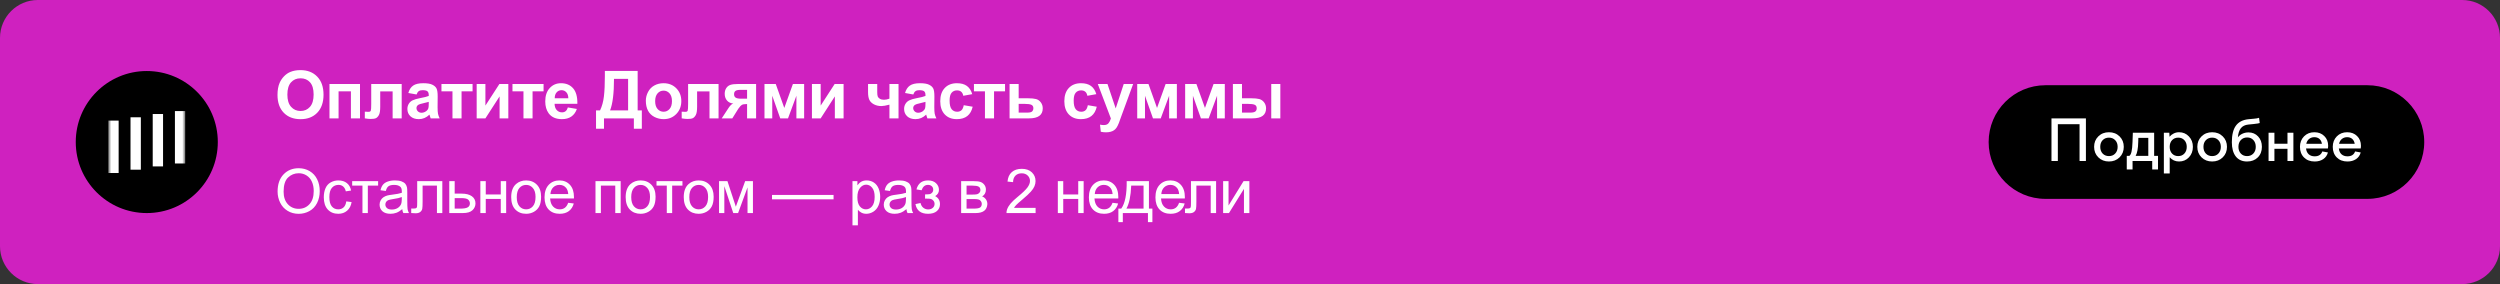
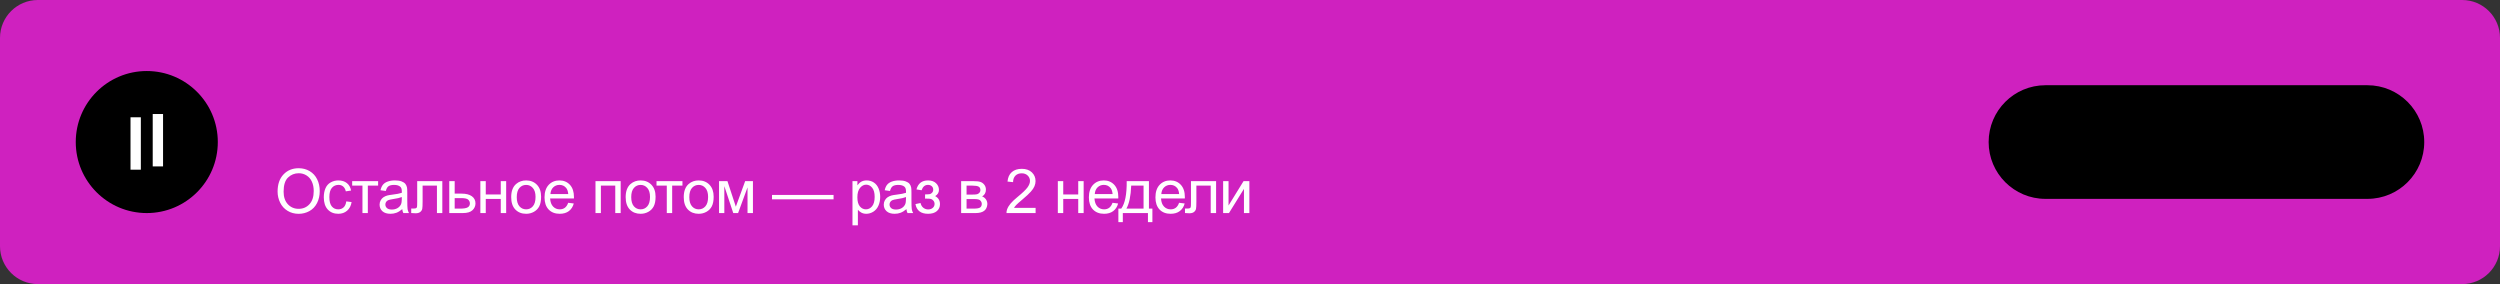
<svg xmlns="http://www.w3.org/2000/svg" width="528" height="60" viewBox="0 0 528 60" fill="none">
  <rect x="0" y="0" width="528" height="60" fill="#333333" stroke="none" />
  <g clip-path="url(#clip0_14_144)">
    <path d="M520 0H8C3.582 0 0 3.582 0 8V52C0 56.418 3.582 60 8 60H520C524.418 60 528 56.418 528 52V8C528 3.582 524.418 0 520 0Z" fill="#CF21BF" />
    <path d="M46 30C46 21.716 39.284 15 31 15C22.716 15 16 21.716 16 30C16 38.284 22.716 45 31 45C39.284 45 46 38.284 46 30Z" fill="black" />
    <mask id="mask0_14_144" style="mask-type:luminance" maskUnits="userSpaceOnUse" x="22" y="21" width="18" height="18">
      <path d="M39.125 21.875H22.875V38.125H39.125V21.875Z" fill="white" />
    </mask>
    <g mask="url(#mask0_14_144)">
-       <path d="M39.125 23.46H36.943V34.527H39.125V23.46Z" fill="white" />
+       <path d="M39.125 23.46V34.527H39.125V23.46Z" fill="white" />
      <path d="M34.436 24.08H32.253V35.146H34.436V24.08Z" fill="white" />
      <path d="M29.747 24.771H27.564V35.839H29.747V24.771Z" fill="white" />
-       <path d="M25.057 25.47H22.875V36.54H25.057V25.47Z" fill="white" />
    </g>
-     <path d="M58.608 20.051C58.608 19.03 58.761 18.173 59.066 17.48C59.294 16.97 59.604 16.512 59.996 16.106C60.393 15.701 60.825 15.4 61.295 15.204C61.919 14.94 62.639 14.808 63.455 14.808C64.932 14.808 66.112 15.266 66.996 16.182C67.885 17.098 68.329 18.371 68.329 20.003C68.329 21.621 67.889 22.888 67.01 23.804C66.13 24.715 64.954 25.171 63.482 25.171C61.992 25.171 60.807 24.717 59.928 23.811C59.048 22.899 58.608 21.646 58.608 20.051ZM60.693 19.982C60.693 21.117 60.955 21.979 61.48 22.566C62.004 23.15 62.669 23.441 63.476 23.441C64.282 23.441 64.943 23.152 65.458 22.573C65.978 21.99 66.237 21.117 66.237 19.955C66.237 18.807 65.984 17.95 65.478 17.385C64.977 16.82 64.31 16.537 63.476 16.537C62.642 16.537 61.969 16.824 61.459 17.398C60.949 17.968 60.693 18.829 60.693 19.982ZM69.586 17.74H76.032V25H74.112V19.292H71.507V25H69.586V17.74ZM78.404 17.74H84.836V25H82.922V19.299H80.304V22.56C80.304 23.389 80.209 23.972 80.017 24.31C79.826 24.642 79.614 24.861 79.381 24.966C79.149 25.071 78.775 25.123 78.26 25.123C77.955 25.123 77.552 25.082 77.05 25V23.585C77.091 23.585 77.198 23.59 77.372 23.599C77.572 23.612 77.727 23.619 77.836 23.619C78.096 23.619 78.256 23.535 78.315 23.366C78.374 23.193 78.404 22.717 78.404 21.938V17.74ZM87.98 19.955L86.237 19.641C86.433 18.939 86.77 18.419 87.249 18.082C87.727 17.745 88.438 17.576 89.382 17.576C90.238 17.576 90.876 17.679 91.296 17.884C91.715 18.084 92.009 18.342 92.177 18.656C92.351 18.966 92.437 19.538 92.437 20.372L92.417 22.614C92.417 23.252 92.446 23.724 92.506 24.029C92.569 24.33 92.686 24.654 92.854 25H90.954C90.904 24.872 90.842 24.683 90.769 24.433C90.737 24.319 90.715 24.244 90.701 24.207C90.373 24.526 90.022 24.765 89.648 24.925C89.275 25.084 88.876 25.164 88.452 25.164C87.704 25.164 87.114 24.961 86.681 24.556C86.253 24.15 86.039 23.637 86.039 23.018C86.039 22.607 86.137 22.243 86.333 21.924C86.529 21.6 86.802 21.354 87.153 21.186C87.508 21.012 88.019 20.862 88.684 20.734C89.582 20.566 90.204 20.409 90.55 20.263V20.071C90.55 19.702 90.459 19.44 90.277 19.285C90.095 19.126 89.751 19.046 89.245 19.046C88.903 19.046 88.636 19.114 88.445 19.251C88.254 19.383 88.099 19.618 87.98 19.955ZM90.55 21.514C90.304 21.596 89.915 21.694 89.382 21.808C88.848 21.922 88.5 22.033 88.336 22.143C88.085 22.32 87.96 22.546 87.96 22.819C87.96 23.088 88.06 23.321 88.26 23.517C88.461 23.713 88.716 23.811 89.026 23.811C89.372 23.811 89.703 23.697 90.017 23.469C90.25 23.296 90.402 23.084 90.475 22.833C90.525 22.669 90.55 22.357 90.55 21.896V21.514ZM93.236 17.74H99.806V19.292H97.481V25H95.561V19.292H93.236V17.74ZM100.673 17.74H102.519V22.3L105.472 17.74H107.359V25H105.513V20.358L102.519 25H100.673V17.74ZM108.233 17.74H114.802V19.292H112.478V25H110.557V19.292H108.233V17.74ZM119.922 22.689L121.836 23.011C121.59 23.713 121.2 24.248 120.667 24.617C120.138 24.982 119.475 25.164 118.677 25.164C117.415 25.164 116.481 24.752 115.875 23.927C115.396 23.266 115.157 22.432 115.157 21.425C115.157 20.222 115.471 19.281 116.1 18.602C116.729 17.918 117.524 17.576 118.486 17.576C119.566 17.576 120.418 17.934 121.043 18.649C121.667 19.36 121.966 20.452 121.938 21.924H117.126C117.139 22.494 117.294 22.938 117.591 23.257C117.887 23.571 118.256 23.729 118.698 23.729C118.999 23.729 119.252 23.646 119.457 23.482C119.662 23.318 119.817 23.054 119.922 22.689ZM120.031 20.748C120.017 20.192 119.874 19.77 119.6 19.483C119.327 19.192 118.994 19.046 118.602 19.046C118.183 19.046 117.837 19.199 117.563 19.504C117.29 19.809 117.155 20.224 117.16 20.748H120.031ZM127.747 14.979H134.672V23.318H135.554V27.188H133.872V25H127.563V27.188H125.881V23.318H126.729C127.143 22.462 127.417 21.468 127.549 20.338C127.681 19.203 127.747 17.77 127.747 16.038V14.979ZM129.675 16.66C129.675 19.704 129.399 21.924 128.848 23.318H132.655V16.66H129.675ZM136.401 21.268C136.401 20.63 136.558 20.012 136.872 19.415C137.187 18.818 137.631 18.362 138.205 18.048C138.784 17.733 139.429 17.576 140.14 17.576C141.238 17.576 142.138 17.934 142.84 18.649C143.542 19.36 143.893 20.26 143.893 21.35C143.893 22.448 143.537 23.359 142.827 24.084C142.12 24.804 141.229 25.164 140.154 25.164C139.488 25.164 138.853 25.014 138.246 24.713C137.645 24.412 137.187 23.972 136.872 23.394C136.558 22.81 136.401 22.102 136.401 21.268ZM138.37 21.37C138.37 22.09 138.54 22.642 138.882 23.024C139.224 23.407 139.646 23.599 140.147 23.599C140.648 23.599 141.067 23.407 141.405 23.024C141.746 22.642 141.917 22.086 141.917 21.356C141.917 20.645 141.746 20.099 141.405 19.716C141.067 19.333 140.648 19.142 140.147 19.142C139.646 19.142 139.224 19.333 138.882 19.716C138.54 20.099 138.37 20.65 138.37 21.37ZM145.328 17.74H151.76V25H149.846V19.299H147.228V22.56C147.228 23.389 147.132 23.972 146.941 24.31C146.75 24.642 146.538 24.861 146.305 24.966C146.073 25.071 145.699 25.123 145.184 25.123C144.879 25.123 144.476 25.082 143.974 25V23.585C144.015 23.585 144.122 23.59 144.296 23.599C144.496 23.612 144.651 23.619 144.76 23.619C145.02 23.619 145.18 23.535 145.239 23.366C145.298 23.193 145.328 22.717 145.328 21.938V17.74ZM159.689 17.74V25H157.782V21.985H157.604C157.19 21.985 156.884 22.04 156.688 22.149C156.497 22.254 156.283 22.48 156.046 22.826L155.93 22.97L154.665 25H152.43L153.804 22.895C154.196 22.293 154.551 21.947 154.87 21.855C154.332 21.824 153.895 21.621 153.558 21.247C153.225 20.869 153.058 20.388 153.058 19.805C153.058 19.335 153.168 18.934 153.387 18.602C153.61 18.269 153.904 18.043 154.268 17.925C154.638 17.802 155.184 17.74 155.909 17.74H159.689ZM157.782 18.977H156.408C155.902 18.977 155.547 19.05 155.342 19.196C155.137 19.338 155.034 19.575 155.034 19.907C155.034 20.24 155.15 20.479 155.383 20.625C155.615 20.771 155.996 20.844 156.524 20.844H157.782V18.977ZM161.459 17.74H163.838L165.643 22.799L167.461 17.74H169.833V25H168.199V20.222L166.429 25H164.788L163.1 20.222V25H161.459V17.74ZM171.48 17.74H173.326V22.3L176.279 17.74H178.165V25H176.32V20.358L173.326 25H171.48V17.74ZM183.332 17.74H185.273V19.477C185.273 19.873 185.307 20.169 185.376 20.365C185.449 20.557 185.599 20.723 185.827 20.864C186.059 21.001 186.351 21.069 186.702 21.069C187.044 21.069 187.427 20.992 187.85 20.837V17.74H189.771V25H187.85V22.102C187.103 22.302 186.533 22.402 186.141 22.402C185.554 22.402 185.025 22.277 184.556 22.026C184.086 21.771 183.765 21.448 183.592 21.056C183.418 20.659 183.332 20.133 183.332 19.477V17.74ZM192.888 19.955L191.145 19.641C191.341 18.939 191.678 18.419 192.156 18.082C192.635 17.745 193.346 17.576 194.289 17.576C195.146 17.576 195.784 17.679 196.203 17.884C196.622 18.084 196.916 18.342 197.085 18.656C197.258 18.966 197.345 19.538 197.345 20.372L197.324 22.614C197.324 23.252 197.354 23.724 197.413 24.029C197.477 24.33 197.593 24.654 197.762 25H195.861C195.811 24.872 195.75 24.683 195.677 24.433C195.645 24.319 195.622 24.244 195.608 24.207C195.28 24.526 194.929 24.765 194.556 24.925C194.182 25.084 193.783 25.164 193.359 25.164C192.612 25.164 192.022 24.961 191.589 24.556C191.161 24.15 190.946 23.637 190.946 23.018C190.946 22.607 191.044 22.243 191.24 21.924C191.436 21.6 191.71 21.354 192.061 21.186C192.416 21.012 192.927 20.862 193.592 20.734C194.49 20.566 195.112 20.409 195.458 20.263V20.071C195.458 19.702 195.367 19.44 195.185 19.285C195.002 19.126 194.658 19.046 194.152 19.046C193.811 19.046 193.544 19.114 193.353 19.251C193.161 19.383 193.006 19.618 192.888 19.955ZM195.458 21.514C195.212 21.596 194.822 21.694 194.289 21.808C193.756 21.922 193.407 22.033 193.243 22.143C192.993 22.32 192.867 22.546 192.867 22.819C192.867 23.088 192.968 23.321 193.168 23.517C193.369 23.713 193.624 23.811 193.934 23.811C194.28 23.811 194.61 23.697 194.925 23.469C195.157 23.296 195.31 23.084 195.383 22.833C195.433 22.669 195.458 22.357 195.458 21.896V21.514ZM205.335 19.887L203.442 20.229C203.378 19.85 203.232 19.565 203.004 19.374C202.781 19.183 202.489 19.087 202.129 19.087C201.651 19.087 201.268 19.253 200.981 19.586C200.698 19.914 200.557 20.465 200.557 21.24C200.557 22.102 200.701 22.71 200.988 23.065C201.279 23.421 201.669 23.599 202.157 23.599C202.521 23.599 202.82 23.496 203.052 23.291C203.284 23.081 203.449 22.724 203.544 22.218L205.431 22.539C205.235 23.405 204.859 24.059 204.303 24.501C203.747 24.943 203.002 25.164 202.068 25.164C201.006 25.164 200.158 24.829 199.525 24.159C198.896 23.489 198.581 22.562 198.581 21.377C198.581 20.178 198.898 19.246 199.532 18.581C200.165 17.911 201.022 17.576 202.102 17.576C202.986 17.576 203.688 17.768 204.207 18.15C204.731 18.529 205.107 19.107 205.335 19.887ZM205.697 17.74H212.266V19.292H209.942V25H208.021V19.292H205.697V17.74ZM213.222 17.74H215.143V20.755H217.071C217.828 20.755 218.409 20.81 218.814 20.919C219.22 21.028 219.557 21.265 219.826 21.63C220.095 21.99 220.229 22.409 220.229 22.888C220.229 23.59 219.988 24.118 219.505 24.474C219.026 24.825 218.306 25 217.345 25H213.222V17.74ZM215.143 23.783H216.934C217.495 23.783 217.853 23.692 218.008 23.51C218.167 23.328 218.247 23.111 218.247 22.86C218.247 22.509 218.11 22.268 217.837 22.136C217.568 22.004 217.087 21.938 216.394 21.938H215.143V23.783ZM231.541 19.887L229.648 20.229C229.584 19.85 229.438 19.565 229.21 19.374C228.987 19.183 228.695 19.087 228.335 19.087C227.857 19.087 227.474 19.253 227.187 19.586C226.904 19.914 226.763 20.465 226.763 21.24C226.763 22.102 226.907 22.71 227.194 23.065C227.485 23.421 227.875 23.599 228.363 23.599C228.727 23.599 229.026 23.496 229.258 23.291C229.491 23.081 229.655 22.724 229.75 22.218L231.637 22.539C231.441 23.405 231.065 24.059 230.509 24.501C229.953 24.943 229.208 25.164 228.274 25.164C227.212 25.164 226.364 24.829 225.731 24.159C225.102 23.489 224.787 22.562 224.787 21.377C224.787 20.178 225.104 19.246 225.738 18.581C226.371 17.911 227.228 17.576 228.308 17.576C229.192 17.576 229.894 17.768 230.413 18.15C230.937 18.529 231.313 19.107 231.541 19.887ZM231.855 17.74H233.899L235.635 22.895L237.331 17.74H239.32L236.756 24.727L236.298 25.991C236.13 26.415 235.968 26.739 235.813 26.962C235.663 27.185 235.487 27.365 235.287 27.502C235.091 27.643 234.847 27.753 234.555 27.83C234.268 27.908 233.942 27.946 233.578 27.946C233.209 27.946 232.846 27.908 232.491 27.83L232.32 26.326C232.621 26.385 232.892 26.415 233.133 26.415C233.58 26.415 233.91 26.283 234.125 26.019C234.339 25.759 234.503 25.426 234.617 25.02L231.855 17.74ZM240.18 17.74H242.559L244.364 22.799L246.182 17.74H248.554V25H246.921V20.222L245.15 25H243.51L241.821 20.222V25H240.18V17.74ZM250.304 17.74H252.683L254.487 22.799L256.306 17.74H258.678V25H257.044V20.222L255.273 25H253.633L251.944 20.222V25H250.304V17.74ZM260.386 17.74H262.307V20.755H264.235C264.991 20.755 265.568 20.81 265.964 20.919C266.365 21.024 266.702 21.256 266.976 21.616C267.254 21.976 267.393 22.4 267.393 22.888C267.393 23.59 267.151 24.118 266.668 24.474C266.185 24.825 265.461 25 264.494 25H260.386V17.74ZM262.307 23.783H264.091C264.556 23.783 264.893 23.71 265.103 23.564C265.312 23.419 265.417 23.182 265.417 22.854C265.417 22.503 265.281 22.263 265.007 22.136C264.738 22.004 264.253 21.938 263.551 21.938H262.307V23.783ZM268.487 17.74H270.407V25H268.487V17.74Z" fill="white" />
    <path d="M58.628 40.468C58.628 38.923 59.043 37.715 59.873 36.843C60.702 35.967 61.773 35.529 63.084 35.529C63.944 35.529 64.718 35.734 65.408 36.145C66.097 36.556 66.622 37.129 66.982 37.865C67.346 38.597 67.528 39.429 67.528 40.36C67.528 41.303 67.337 42.148 66.957 42.893C66.576 43.637 66.036 44.202 65.338 44.587C64.64 44.968 63.886 45.159 63.078 45.159C62.202 45.159 61.419 44.947 60.73 44.524C60.04 44.101 59.517 43.523 59.162 42.791C58.806 42.059 58.628 41.285 58.628 40.468ZM59.898 40.487C59.898 41.608 60.198 42.493 60.799 43.14C61.404 43.783 62.162 44.105 63.072 44.105C63.998 44.105 64.76 43.779 65.357 43.127C65.958 42.476 66.258 41.551 66.258 40.353C66.258 39.596 66.129 38.936 65.871 38.373C65.617 37.806 65.243 37.368 64.748 37.059C64.257 36.746 63.704 36.589 63.091 36.589C62.219 36.589 61.468 36.89 60.837 37.491C60.211 38.087 59.898 39.086 59.898 40.487ZM73.134 42.531L74.258 42.677C74.135 43.451 73.82 44.058 73.312 44.498C72.808 44.934 72.188 45.152 71.452 45.152C70.529 45.152 69.787 44.852 69.224 44.251C68.665 43.646 68.386 42.78 68.386 41.655C68.386 40.927 68.507 40.29 68.748 39.744C68.989 39.198 69.355 38.79 69.846 38.519C70.341 38.244 70.879 38.106 71.458 38.106C72.19 38.106 72.789 38.293 73.255 38.665C73.72 39.033 74.019 39.558 74.15 40.239L73.039 40.411C72.933 39.958 72.745 39.617 72.474 39.389C72.207 39.16 71.883 39.046 71.503 39.046C70.927 39.046 70.46 39.253 70.1 39.668C69.74 40.078 69.56 40.73 69.56 41.623C69.56 42.529 69.734 43.187 70.081 43.597C70.428 44.008 70.881 44.213 71.439 44.213C71.888 44.213 72.262 44.075 72.563 43.8C72.863 43.525 73.054 43.102 73.134 42.531ZM74.379 38.259H79.857V39.205H77.686V45H76.55V39.205H74.379V38.259ZM84.956 44.169C84.533 44.528 84.124 44.782 83.731 44.93C83.341 45.078 82.922 45.152 82.474 45.152C81.733 45.152 81.164 44.972 80.766 44.613C80.368 44.249 80.17 43.785 80.17 43.223C80.17 42.893 80.244 42.592 80.392 42.321C80.544 42.046 80.741 41.826 80.982 41.661C81.228 41.496 81.503 41.371 81.807 41.287C82.032 41.227 82.37 41.17 82.823 41.115C83.746 41.005 84.425 40.874 84.861 40.722C84.865 40.565 84.867 40.466 84.867 40.423C84.867 39.958 84.759 39.63 84.543 39.44C84.251 39.181 83.817 39.052 83.242 39.052C82.704 39.052 82.307 39.148 82.049 39.338C81.795 39.524 81.606 39.856 81.484 40.334L80.366 40.182C80.468 39.704 80.635 39.319 80.868 39.027C81.101 38.731 81.437 38.504 81.877 38.348C82.317 38.187 82.827 38.106 83.407 38.106C83.983 38.106 84.45 38.174 84.81 38.31C85.169 38.445 85.434 38.616 85.603 38.824C85.772 39.027 85.891 39.285 85.959 39.598C85.997 39.793 86.016 40.144 86.016 40.652V42.175C86.016 43.237 86.039 43.91 86.086 44.194C86.136 44.473 86.234 44.742 86.378 45H85.184C85.066 44.763 84.99 44.486 84.956 44.169ZM84.861 41.617C84.446 41.786 83.824 41.93 82.994 42.048C82.525 42.116 82.192 42.192 81.998 42.277C81.803 42.361 81.653 42.486 81.547 42.651C81.441 42.812 81.388 42.992 81.388 43.191C81.388 43.496 81.503 43.749 81.731 43.953C81.964 44.156 82.302 44.257 82.747 44.257C83.187 44.257 83.578 44.162 83.921 43.972C84.264 43.777 84.516 43.513 84.677 43.178C84.799 42.92 84.861 42.539 84.861 42.036V41.617ZM88.112 38.259H93.418V45H92.282V39.205H89.254V42.562C89.254 43.345 89.229 43.862 89.178 44.111C89.127 44.361 88.988 44.579 88.759 44.765C88.531 44.951 88.201 45.044 87.769 45.044C87.502 45.044 87.196 45.028 86.849 44.994V44.041H87.35C87.587 44.041 87.756 44.018 87.858 43.972C87.959 43.921 88.027 43.843 88.061 43.737C88.095 43.631 88.112 43.286 88.112 42.702V38.259ZM94.886 38.259H96.028V40.893H97.476C98.419 40.893 99.145 41.077 99.653 41.445C100.165 41.809 100.421 42.313 100.421 42.956C100.421 43.519 100.207 44.001 99.78 44.403C99.357 44.801 98.678 45 97.742 45H94.886V38.259ZM96.028 44.06H97.228C97.952 44.06 98.468 43.972 98.777 43.794C99.086 43.616 99.24 43.339 99.24 42.962C99.24 42.67 99.126 42.41 98.898 42.182C98.669 41.953 98.163 41.839 97.381 41.839H96.028V44.06ZM101.451 38.259H102.593V41.065H105.761V38.259H106.903V45H105.761V42.01H102.593V45H101.451V38.259ZM107.965 41.629C107.965 40.381 108.312 39.456 109.006 38.855C109.585 38.356 110.292 38.106 111.126 38.106C112.052 38.106 112.81 38.411 113.398 39.02C113.986 39.626 114.28 40.464 114.28 41.534C114.28 42.402 114.149 43.085 113.887 43.584C113.629 44.08 113.25 44.465 112.751 44.74C112.256 45.015 111.714 45.152 111.126 45.152C110.182 45.152 109.418 44.85 108.834 44.245C108.254 43.639 107.965 42.768 107.965 41.629ZM109.139 41.629C109.139 42.493 109.327 43.14 109.704 43.572C110.08 43.999 110.554 44.213 111.126 44.213C111.693 44.213 112.165 43.997 112.541 43.565C112.918 43.134 113.106 42.476 113.106 41.591C113.106 40.758 112.916 40.127 112.535 39.7C112.158 39.268 111.688 39.052 111.126 39.052C110.554 39.052 110.08 39.266 109.704 39.693C109.327 40.121 109.139 40.766 109.139 41.629ZM120.001 42.829L121.182 42.975C120.995 43.665 120.65 44.2 120.147 44.581C119.643 44.962 119 45.152 118.217 45.152C117.231 45.152 116.448 44.85 115.869 44.245C115.293 43.635 115.005 42.783 115.005 41.687C115.005 40.552 115.297 39.672 115.881 39.046C116.465 38.42 117.223 38.106 118.154 38.106C119.055 38.106 119.791 38.413 120.363 39.027C120.934 39.641 121.22 40.504 121.22 41.617C121.22 41.684 121.218 41.786 121.213 41.921H116.186C116.228 42.662 116.438 43.229 116.814 43.623C117.191 44.016 117.661 44.213 118.224 44.213C118.643 44.213 119 44.103 119.296 43.883C119.593 43.663 119.827 43.312 120.001 42.829ZM116.249 40.982H120.014C119.963 40.415 119.819 39.99 119.582 39.706C119.218 39.266 118.746 39.046 118.166 39.046C117.642 39.046 117.199 39.221 116.84 39.573C116.484 39.924 116.288 40.394 116.249 40.982ZM125.767 38.259H131.086V45H129.944V39.205H126.91V45H125.767V38.259ZM132.141 41.629C132.141 40.381 132.488 39.456 133.182 38.855C133.762 38.356 134.469 38.106 135.302 38.106C136.229 38.106 136.987 38.411 137.575 39.02C138.163 39.626 138.457 40.464 138.457 41.534C138.457 42.402 138.326 43.085 138.064 43.584C137.805 44.08 137.427 44.465 136.927 44.74C136.432 45.015 135.891 45.152 135.302 45.152C134.359 45.152 133.595 44.85 133.011 44.245C132.431 43.639 132.141 42.768 132.141 41.629ZM133.316 41.629C133.316 42.493 133.504 43.14 133.881 43.572C134.257 43.999 134.731 44.213 135.302 44.213C135.869 44.213 136.341 43.997 136.718 43.565C137.095 43.134 137.283 42.476 137.283 41.591C137.283 40.758 137.092 40.127 136.712 39.7C136.335 39.268 135.865 39.052 135.302 39.052C134.731 39.052 134.257 39.266 133.881 39.693C133.504 40.121 133.316 40.766 133.316 41.629ZM138.655 38.259H144.133V39.205H141.962V45H140.826V39.205H138.655V38.259ZM144.407 41.629C144.407 40.381 144.754 39.456 145.448 38.855C146.028 38.356 146.735 38.106 147.568 38.106C148.495 38.106 149.253 38.411 149.841 39.02C150.429 39.626 150.723 40.464 150.723 41.534C150.723 42.402 150.592 43.085 150.33 43.584C150.072 44.08 149.693 44.465 149.193 44.74C148.698 45.015 148.157 45.152 147.568 45.152C146.625 45.152 145.861 44.85 145.277 44.245C144.697 43.639 144.407 42.768 144.407 41.629ZM145.582 41.629C145.582 42.493 145.77 43.14 146.147 43.572C146.523 43.999 146.997 44.213 147.568 44.213C148.136 44.213 148.607 43.997 148.984 43.565C149.361 43.134 149.549 42.476 149.549 41.591C149.549 40.758 149.359 40.127 148.978 39.7C148.601 39.268 148.131 39.052 147.568 39.052C146.997 39.052 146.523 39.266 146.147 39.693C145.77 40.121 145.582 40.766 145.582 41.629ZM151.861 38.259H153.638L155.409 43.654L157.377 38.259H159.021V45H157.878V39.573L155.885 45H154.863L152.978 39.312V45H151.861V38.259ZM163.048 42.093V41.172H176.048V42.093H163.048ZM180.043 47.584V38.259H181.084V39.135C181.329 38.792 181.606 38.536 181.915 38.367C182.224 38.193 182.599 38.106 183.039 38.106C183.614 38.106 184.122 38.255 184.562 38.551C185.002 38.847 185.335 39.266 185.559 39.808C185.783 40.345 185.895 40.935 185.895 41.579C185.895 42.268 185.77 42.891 185.521 43.445C185.275 43.995 184.916 44.418 184.442 44.714C183.972 45.006 183.477 45.152 182.956 45.152C182.576 45.152 182.233 45.072 181.928 44.911C181.628 44.75 181.38 44.547 181.185 44.302V47.584H180.043ZM181.077 41.667C181.077 42.535 181.253 43.176 181.604 43.591C181.956 44.005 182.381 44.213 182.88 44.213C183.388 44.213 183.822 43.999 184.181 43.572C184.545 43.14 184.727 42.474 184.727 41.572C184.727 40.713 184.55 40.07 184.194 39.643C183.843 39.215 183.422 39.002 182.931 39.002C182.444 39.002 182.013 39.23 181.636 39.687C181.264 40.14 181.077 40.8 181.077 41.667ZM191.438 44.169C191.015 44.528 190.607 44.782 190.213 44.93C189.824 45.078 189.405 45.152 188.956 45.152C188.216 45.152 187.646 44.972 187.249 44.613C186.851 44.249 186.652 43.785 186.652 43.223C186.652 42.893 186.726 42.592 186.874 42.321C187.026 42.046 187.223 41.826 187.464 41.661C187.71 41.496 187.985 41.371 188.29 41.287C188.514 41.227 188.852 41.17 189.305 41.115C190.228 41.005 190.907 40.874 191.343 40.722C191.347 40.565 191.349 40.466 191.349 40.423C191.349 39.958 191.241 39.63 191.025 39.44C190.733 39.181 190.3 39.052 189.724 39.052C189.187 39.052 188.789 39.148 188.531 39.338C188.277 39.524 188.089 39.856 187.966 40.334L186.849 40.182C186.95 39.704 187.117 39.319 187.35 39.027C187.583 38.731 187.919 38.504 188.359 38.348C188.8 38.187 189.309 38.106 189.889 38.106C190.465 38.106 190.932 38.174 191.292 38.31C191.652 38.445 191.916 38.616 192.086 38.824C192.255 39.027 192.373 39.285 192.441 39.598C192.479 39.793 192.498 40.144 192.498 40.652V42.175C192.498 43.237 192.521 43.91 192.568 44.194C192.619 44.473 192.716 44.742 192.86 45H191.667C191.548 44.763 191.472 44.486 191.438 44.169ZM191.343 41.617C190.928 41.786 190.306 41.93 189.477 42.048C189.007 42.116 188.675 42.192 188.48 42.277C188.285 42.361 188.135 42.486 188.029 42.651C187.924 42.812 187.871 42.992 187.871 43.191C187.871 43.496 187.985 43.749 188.213 43.953C188.446 44.156 188.785 44.257 189.229 44.257C189.669 44.257 190.061 44.162 190.403 43.972C190.746 43.777 190.998 43.513 191.159 43.178C191.281 42.92 191.343 42.539 191.343 42.036V41.617ZM195.375 41.953V41.058C195.857 41.054 196.185 41.035 196.359 41.001C196.536 40.967 196.704 40.866 196.86 40.696C197.017 40.527 197.095 40.315 197.095 40.062C197.095 39.753 196.991 39.507 196.784 39.325C196.581 39.139 196.316 39.046 195.991 39.046C195.347 39.046 194.897 39.425 194.638 40.182L193.553 40.004C193.892 38.739 194.708 38.106 196.003 38.106C196.723 38.106 197.285 38.303 197.692 38.697C198.102 39.09 198.307 39.56 198.307 40.106C198.307 40.656 198.041 41.094 197.508 41.42C197.846 41.602 198.1 41.835 198.269 42.118C198.439 42.398 198.523 42.73 198.523 43.115C198.523 43.72 198.303 44.211 197.863 44.587C197.423 44.964 196.807 45.152 196.016 45.152C194.48 45.152 193.589 44.469 193.344 43.102L194.416 42.873C194.514 43.305 194.71 43.639 195.007 43.877C195.307 44.113 195.65 44.232 196.035 44.232C196.42 44.232 196.74 44.124 196.993 43.908C197.252 43.688 197.381 43.409 197.381 43.07C197.381 42.808 197.3 42.579 197.139 42.385C196.979 42.19 196.807 42.069 196.625 42.023C196.443 41.972 196.113 41.947 195.635 41.947C195.597 41.947 195.51 41.949 195.375 41.953ZM202.994 38.259H205.629C206.276 38.259 206.756 38.314 207.07 38.424C207.387 38.53 207.658 38.726 207.882 39.014C208.111 39.302 208.225 39.647 208.225 40.049C208.225 40.37 208.157 40.652 208.022 40.893C207.891 41.13 207.692 41.329 207.425 41.49C207.742 41.596 208.005 41.794 208.212 42.086C208.424 42.374 208.53 42.717 208.53 43.115C208.487 43.754 208.259 44.228 207.844 44.537C207.429 44.846 206.826 45 206.035 45H202.994V38.259ZM204.137 41.096H205.356C205.842 41.096 206.177 41.071 206.359 41.02C206.541 40.969 206.704 40.868 206.847 40.715C206.991 40.559 207.063 40.373 207.063 40.157C207.063 39.801 206.936 39.554 206.682 39.414C206.433 39.274 206.003 39.205 205.394 39.205H204.137V41.096ZM204.137 44.06H205.641C206.289 44.06 206.733 43.986 206.974 43.838C207.216 43.686 207.343 43.426 207.355 43.058C207.355 42.842 207.285 42.643 207.146 42.461C207.006 42.275 206.824 42.158 206.6 42.112C206.376 42.061 206.016 42.036 205.521 42.036H204.137V44.06ZM218.72 43.902V45H212.569C212.561 44.725 212.605 44.46 212.702 44.206C212.859 43.788 213.109 43.375 213.451 42.969C213.798 42.562 214.298 42.093 214.949 41.56C215.961 40.73 216.644 40.074 217 39.592C217.355 39.105 217.533 38.646 217.533 38.214C217.533 37.762 217.37 37.381 217.044 37.072C216.723 36.759 216.302 36.602 215.781 36.602C215.231 36.602 214.791 36.767 214.461 37.097C214.131 37.427 213.963 37.884 213.959 38.468L212.785 38.348C212.865 37.472 213.168 36.805 213.693 36.348C214.217 35.887 214.922 35.656 215.806 35.656C216.699 35.656 217.406 35.904 217.927 36.399C218.447 36.894 218.707 37.508 218.707 38.24C218.707 38.612 218.631 38.978 218.479 39.338C218.326 39.698 218.073 40.076 217.717 40.474C217.366 40.872 216.78 41.418 215.959 42.112C215.273 42.687 214.833 43.079 214.638 43.286C214.444 43.489 214.283 43.694 214.156 43.902H218.72ZM223.413 38.259H224.556V41.065H227.723V38.259H228.866V45H227.723V42.01H224.556V45H223.413V38.259ZM234.967 42.829L236.148 42.975C235.962 43.665 235.617 44.2 235.113 44.581C234.61 44.962 233.966 45.152 233.184 45.152C232.198 45.152 231.415 44.85 230.835 44.245C230.259 43.635 229.972 42.783 229.972 41.687C229.972 40.552 230.264 39.672 230.848 39.046C231.432 38.42 232.189 38.106 233.12 38.106C234.021 38.106 234.758 38.413 235.329 39.027C235.9 39.641 236.186 40.504 236.186 41.617C236.186 41.684 236.184 41.786 236.18 41.921H231.152C231.195 42.662 231.404 43.229 231.781 43.623C232.157 44.016 232.627 44.213 233.19 44.213C233.609 44.213 233.966 44.103 234.263 43.883C234.559 43.663 234.794 43.312 234.967 42.829ZM231.216 40.982H234.98C234.929 40.415 234.785 39.99 234.548 39.706C234.184 39.266 233.713 39.046 233.133 39.046C232.608 39.046 232.166 39.221 231.806 39.573C231.451 39.924 231.254 40.394 231.216 40.982ZM237.958 38.259H242.655V44.06H243.385V46.911H242.446V45H237.139V46.911H236.2V44.06H236.803C237.607 42.969 237.992 41.035 237.958 38.259ZM238.91 39.205C238.826 41.392 238.487 43.011 237.895 44.06H241.519V39.205H238.91ZM249.023 42.829L250.204 42.975C250.018 43.665 249.673 44.2 249.169 44.581C248.666 44.962 248.023 45.152 247.24 45.152C246.254 45.152 245.471 44.85 244.891 44.245C244.316 43.635 244.028 42.783 244.028 41.687C244.028 40.552 244.32 39.672 244.904 39.046C245.488 38.42 246.245 38.106 247.176 38.106C248.078 38.106 248.814 38.413 249.385 39.027C249.956 39.641 250.242 40.504 250.242 41.617C250.242 41.684 250.24 41.786 250.236 41.921H245.208C245.251 42.662 245.46 43.229 245.837 43.623C246.213 44.016 246.683 44.213 247.246 44.213C247.665 44.213 248.023 44.103 248.319 43.883C248.615 43.663 248.85 43.312 249.023 42.829ZM245.272 40.982H249.036C248.985 40.415 248.841 39.99 248.604 39.706C248.241 39.266 247.769 39.046 247.189 39.046C246.664 39.046 246.222 39.221 245.862 39.573C245.507 39.924 245.31 40.394 245.272 40.982ZM251.532 38.259H256.839V45H255.702V39.205H252.675V42.562C252.675 43.345 252.649 43.862 252.598 44.111C252.548 44.361 252.408 44.579 252.179 44.765C251.951 44.951 251.621 45.044 251.189 45.044C250.923 45.044 250.616 45.028 250.269 44.994V44.041H250.77C251.007 44.041 251.176 44.018 251.278 43.972C251.38 43.921 251.447 43.843 251.481 43.737C251.515 43.631 251.532 43.286 251.532 42.702V38.259ZM258.325 38.259H259.468V43.4L262.635 38.259H263.867V45H262.724V39.89L259.557 45H258.325V38.259Z" fill="white" />
    <path d="M500 18H432C425.373 18 420 23.373 420 30C420 36.627 425.373 42 432 42H500C506.627 42 512 36.627 512 30C512 23.373 506.627 18 500 18Z" fill="black" />
-     <path d="M434.616 34H433.272V25H440.544V34H439.2V26.236H434.616V34ZM442.277 31.012C442.277 30.124 442.573 29.388 443.165 28.804C443.757 28.22 444.505 27.928 445.409 27.928C446.313 27.928 447.061 28.22 447.653 28.804C448.245 29.388 448.541 30.124 448.541 31.012C448.541 31.908 448.245 32.648 447.653 33.232C447.061 33.816 446.313 34.108 445.409 34.108C444.505 34.108 443.757 33.816 443.165 33.232C442.573 32.648 442.277 31.908 442.277 31.012ZM447.245 31.012C447.245 30.428 447.073 29.96 446.729 29.608C446.393 29.248 445.953 29.068 445.409 29.068C444.865 29.068 444.421 29.248 444.077 29.608C443.741 29.96 443.573 30.428 443.573 31.012C443.573 31.596 443.741 32.068 444.077 32.428C444.421 32.788 444.865 32.968 445.409 32.968C445.953 32.968 446.393 32.788 446.729 32.428C447.073 32.068 447.245 31.596 447.245 31.012ZM450.396 35.788H449.172V32.92H449.724C449.932 32.76 450.084 32.46 450.18 32.02C450.284 31.58 450.352 30.908 450.384 30.004L450.456 28.036H454.956V32.92H455.772V35.788H454.548V34H450.396V35.788ZM451.62 29.116L451.596 29.968C451.58 30.696 451.524 31.3 451.428 31.78C451.34 32.252 451.212 32.632 451.044 32.92H453.72V29.116H451.62ZM457.006 36.64V28.036H458.158L458.206 28.876C458.462 28.572 458.762 28.34 459.106 28.18C459.45 28.012 459.822 27.928 460.222 27.928C461.054 27.928 461.746 28.224 462.298 28.816C462.858 29.4 463.138 30.132 463.138 31.012C463.138 31.9 462.858 32.64 462.298 33.232C461.746 33.816 461.054 34.108 460.222 34.108C459.83 34.108 459.462 34.032 459.118 33.88C458.782 33.72 458.49 33.496 458.242 33.208V36.64H457.006ZM461.842 31.012C461.842 30.436 461.674 29.968 461.338 29.608C461.01 29.248 460.578 29.068 460.042 29.068C459.506 29.068 459.07 29.248 458.734 29.608C458.406 29.96 458.242 30.428 458.242 31.012C458.242 31.596 458.406 32.068 458.734 32.428C459.07 32.788 459.506 32.968 460.042 32.968C460.578 32.968 461.01 32.788 461.338 32.428C461.674 32.068 461.842 31.596 461.842 31.012ZM464.073 31.012C464.073 30.124 464.369 29.388 464.961 28.804C465.553 28.22 466.301 27.928 467.205 27.928C468.109 27.928 468.857 28.22 469.449 28.804C470.041 29.388 470.337 30.124 470.337 31.012C470.337 31.908 470.041 32.648 469.449 33.232C468.857 33.816 468.109 34.108 467.205 34.108C466.301 34.108 465.553 33.816 464.961 33.232C464.369 32.648 464.073 31.908 464.073 31.012ZM469.041 31.012C469.041 30.428 468.869 29.96 468.525 29.608C468.189 29.248 467.749 29.068 467.205 29.068C466.661 29.068 466.217 29.248 465.873 29.608C465.537 29.96 465.369 30.428 465.369 31.012C465.369 31.596 465.537 32.068 465.873 32.428C466.217 32.788 466.661 32.968 467.205 32.968C467.749 32.968 468.189 32.788 468.525 32.428C468.869 32.068 469.041 31.596 469.041 31.012ZM477.713 31.012C477.713 31.932 477.421 32.68 476.837 33.256C476.261 33.824 475.509 34.108 474.581 34.108C473.557 34.108 472.765 33.756 472.205 33.052C471.645 32.34 471.365 31.332 471.365 30.028C471.365 28.492 471.649 27.332 472.217 26.548C472.785 25.764 473.665 25.308 474.857 25.18L476.045 25.072C476.277 25.048 476.473 25.024 476.633 25C476.793 24.968 476.953 24.928 477.113 24.88L477.257 25.984C477.145 26.016 477.009 26.048 476.849 26.08C476.697 26.104 476.425 26.14 476.033 26.188L474.833 26.308C474.145 26.38 473.625 26.636 473.273 27.076C472.921 27.516 472.709 28.164 472.637 29.02C472.885 28.676 473.205 28.416 473.597 28.24C473.989 28.056 474.421 27.964 474.893 27.964C475.709 27.964 476.381 28.248 476.909 28.816C477.445 29.376 477.713 30.108 477.713 31.012ZM476.417 31.012C476.417 30.42 476.249 29.944 475.913 29.584C475.585 29.216 475.149 29.032 474.605 29.032C474.053 29.032 473.605 29.216 473.261 29.584C472.925 29.944 472.757 30.42 472.757 31.012C472.757 31.596 472.925 32.068 473.261 32.428C473.597 32.788 474.037 32.968 474.581 32.968C475.125 32.968 475.565 32.788 475.901 32.428C476.245 32.068 476.417 31.596 476.417 31.012ZM480.356 34H479.12V28.036H480.356V30.352H483.116V28.036H484.364V34H483.116V31.432H480.356V34ZM488.861 34.108C487.925 34.108 487.173 33.824 486.605 33.256C486.037 32.688 485.753 31.94 485.753 31.012C485.753 30.124 486.037 29.388 486.605 28.804C487.181 28.22 487.909 27.928 488.789 27.928C489.653 27.928 490.353 28.196 490.889 28.732C491.433 29.26 491.705 29.944 491.705 30.784C491.705 30.848 491.701 30.924 491.693 31.012C491.685 31.1 491.673 31.216 491.657 31.36H487.037C487.093 31.888 487.281 32.296 487.601 32.584C487.921 32.872 488.341 33.016 488.861 33.016C489.277 33.016 489.621 32.928 489.893 32.752C490.165 32.576 490.357 32.32 490.469 31.984L491.657 32.2C491.497 32.8 491.169 33.268 490.673 33.604C490.177 33.94 489.573 34.108 488.861 34.108ZM488.789 28.972C488.365 28.972 487.997 29.096 487.685 29.344C487.381 29.592 487.181 29.932 487.085 30.364H490.385C490.321 29.932 490.149 29.592 489.869 29.344C489.589 29.096 489.229 28.972 488.789 28.972ZM495.787 34.108C494.851 34.108 494.099 33.824 493.531 33.256C492.963 32.688 492.679 31.94 492.679 31.012C492.679 30.124 492.963 29.388 493.531 28.804C494.107 28.22 494.835 27.928 495.715 27.928C496.579 27.928 497.279 28.196 497.815 28.732C498.359 29.26 498.631 29.944 498.631 30.784C498.631 30.848 498.627 30.924 498.619 31.012C498.611 31.1 498.599 31.216 498.583 31.36H493.963C494.019 31.888 494.207 32.296 494.527 32.584C494.847 32.872 495.267 33.016 495.787 33.016C496.203 33.016 496.547 32.928 496.819 32.752C497.091 32.576 497.283 32.32 497.395 31.984L498.583 32.2C498.423 32.8 498.095 33.268 497.599 33.604C497.103 33.94 496.499 34.108 495.787 34.108ZM495.715 28.972C495.291 28.972 494.923 29.096 494.611 29.344C494.307 29.592 494.107 29.932 494.011 30.364H497.311C497.247 29.932 497.075 29.592 496.795 29.344C496.515 29.096 496.155 28.972 495.715 28.972Z" fill="white" />
  </g>
  <defs>
    <clipPath id="clip0_14_144">
      <rect width="528" height="60" fill="white" />
    </clipPath>
  </defs>
</svg>